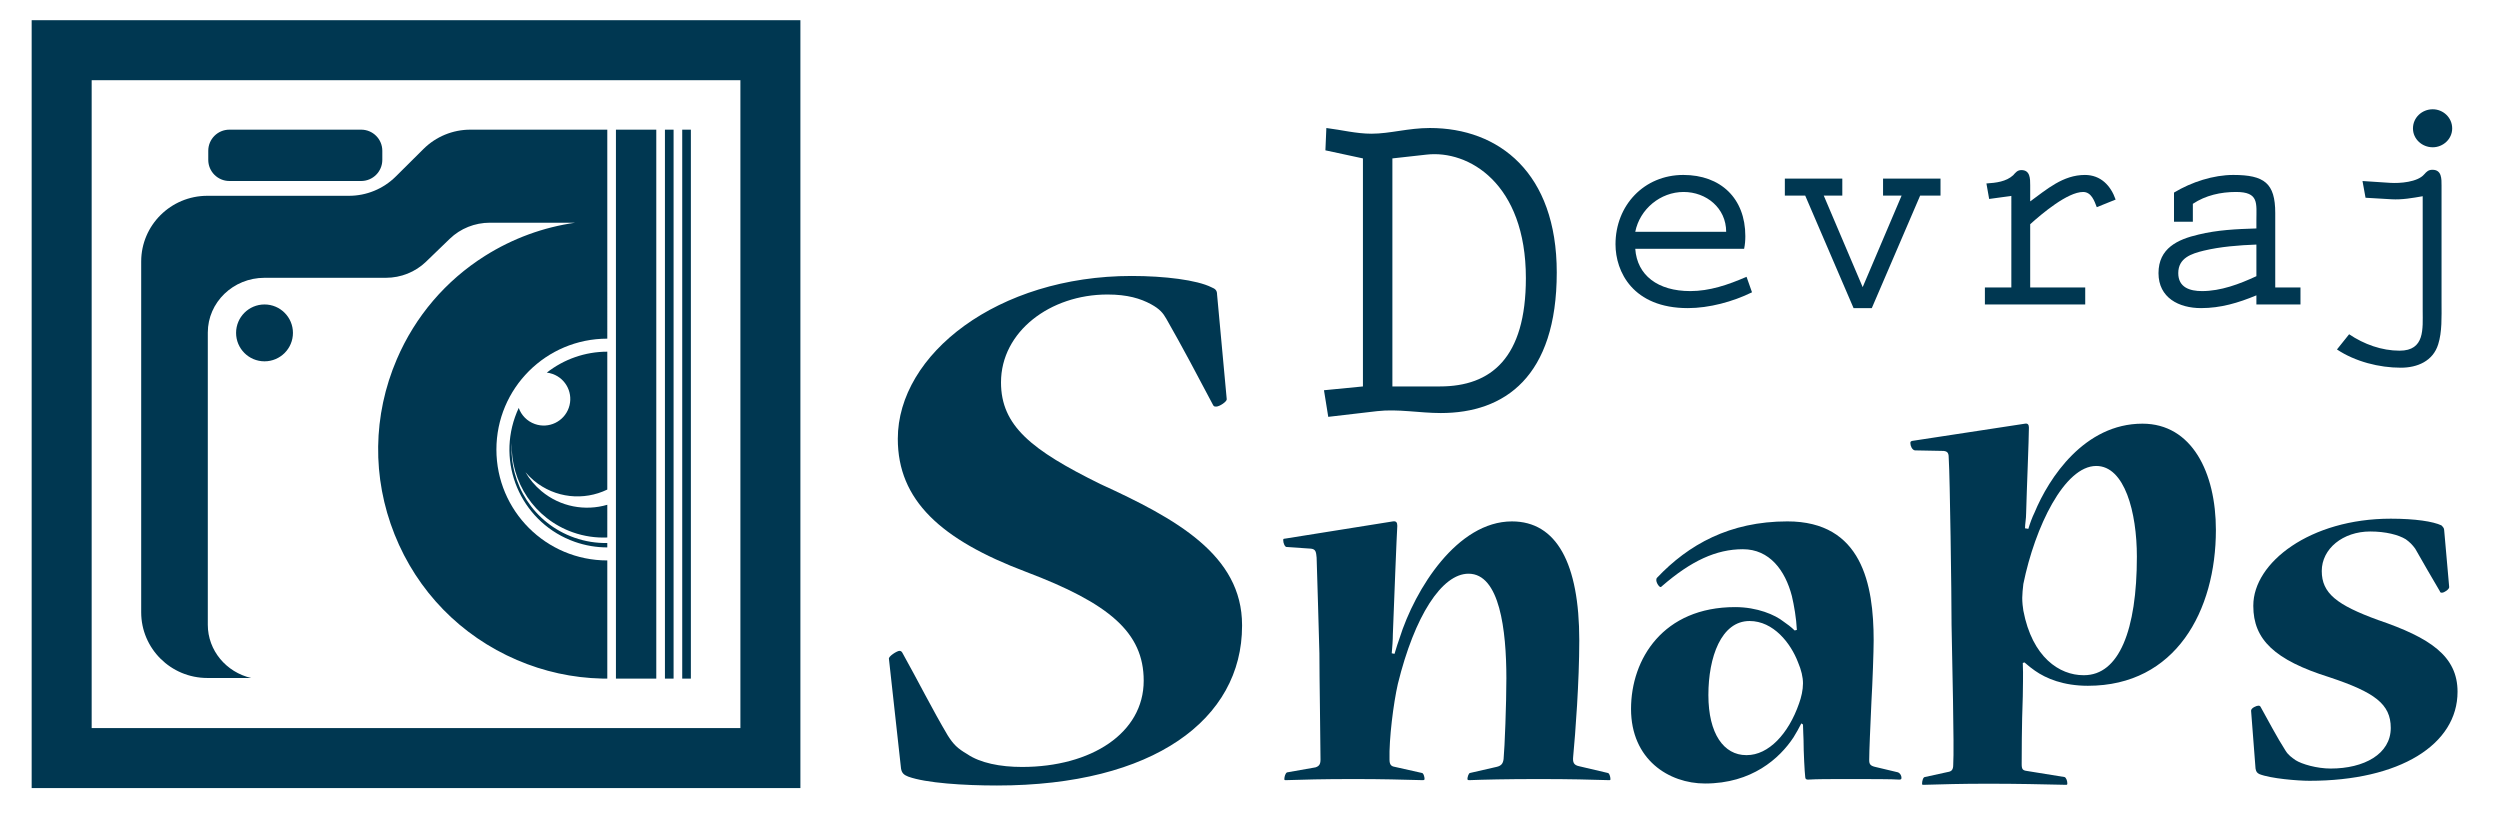
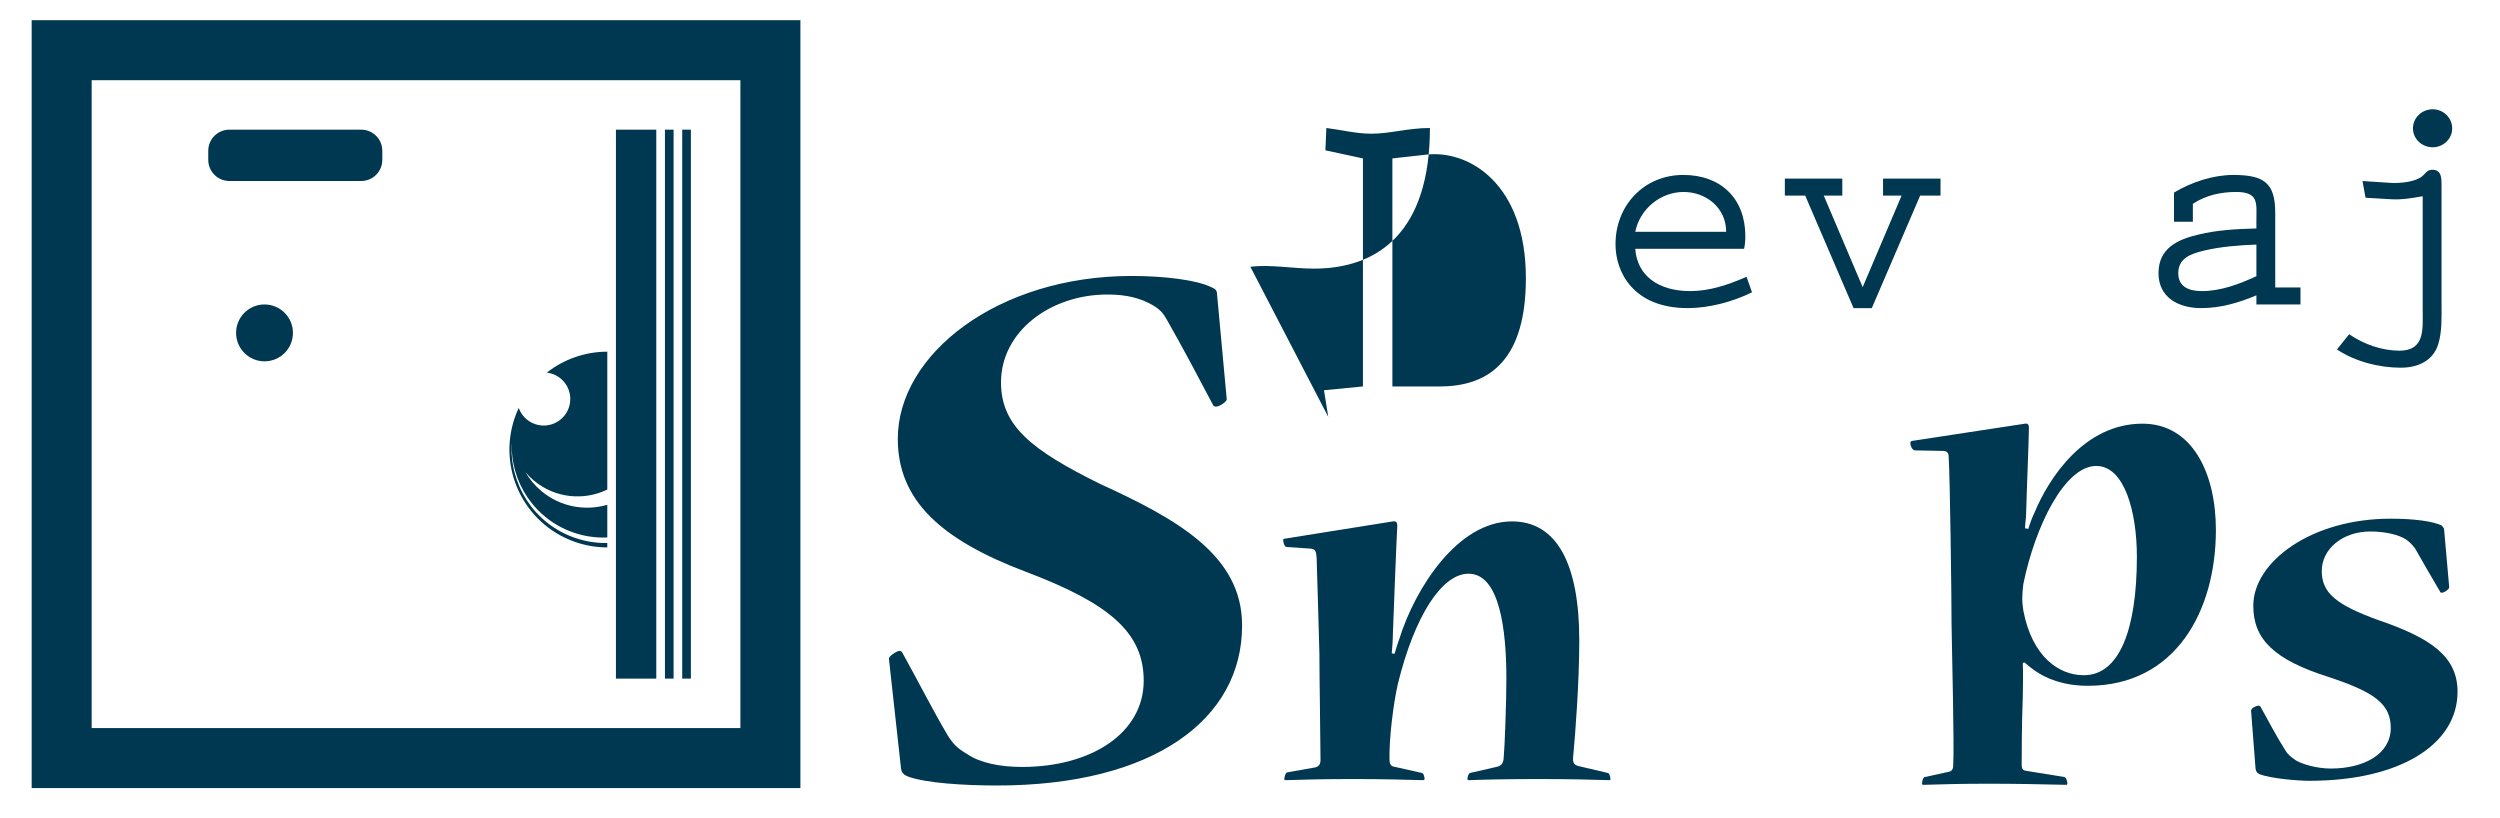
<svg xmlns="http://www.w3.org/2000/svg" id="Layer_1" x="0px" y="0px" width="920.954px" height="301.485px" viewBox="0 0 920.954 301.485" xml:space="preserve">
  <path id="XMLID_5688_" fill="#003751" d="M11.663,7.441v282.871h283.191V7.441H11.663z M272.75,268.21H33.767V29.544H272.75V268.21z " />
  <path id="XMLID_5687_" fill="#003751" d="M203.553,137.754c5.095,1.796,7.77,7.381,5.975,12.477 c-1.795,5.095-7.382,7.77-12.477,5.974c-2.891-1.019-5.001-3.257-5.96-5.933c-0.507,1.082-0.965,2.198-1.37,3.35 c-6.617,18.775,3.239,39.359,22.015,45.976c3.962,1.396,8.005,2.057,11.98,2.057v-1.617c-4.017,0.071-8.114-0.558-12.125-1.972 c-14.974-5.277-24.046-19.797-23.068-34.896c-0.474,14.323,8.284,27.916,22.52,32.933c4.194,1.479,8.486,2.076,12.674,1.895V185.95 c-8.13,2.389-17.264,0.807-24.255-5.032c-2.423-2.023-4.389-4.391-5.885-6.972c0.93,1.104,1.967,2.14,3.113,3.097 c7.813,6.526,18.428,7.477,27.027,3.299v-50.79c-8.134,0-15.983,2.771-22.28,7.71C202.144,137.346,202.853,137.507,203.553,137.754z " />
-   <path id="XMLID_5686_" fill="#003751" d="M76.386,249.756h16.117c-9.153-2.144-15.951-10.102-15.951-19.597V122.506 c0-11.139,9.353-20.169,20.89-20.169h44.704c5.541,0,10.854-2.124,14.771-5.906l8.786-8.483c3.918-3.782,9.231-5.907,14.772-5.907 h31.446c-11.75,1.658-23.051,5.788-33.242,12.208c-14.474,9.118-25.707,22.277-32.485,38.056 c-8.894,20.706-9.191,43.637-0.84,64.567c8.352,20.931,24.355,37.355,45.063,46.25c9.984,4.289,20.512,6.593,31.289,6.847 c0.003,0,0.004,0,0.007,0c0.669,0.016,1.336,0.021,2.003,0.021v-43.537c-22.562,0-40.85-18.289-40.85-40.85 s18.289-40.85,40.85-40.85V82.04v-0.825V47.766h-50.451c-6.464,0-12.665,2.551-17.235,7.09l-10.251,10.182 c-4.571,4.54-10.771,7.091-17.235,7.091H76.386c-13.461,0-24.374,10.838-24.374,24.208v129.211 C52.012,238.917,62.924,249.756,76.386,249.756z" />
  <path id="XMLID_5685_" fill="#003751" d="M84.501,66.676h48.557c4.297,0,7.781-3.484,7.781-7.782v-3.347 c0-4.298-3.484-7.781-7.781-7.781H84.501c-4.297,0-7.781,3.483-7.781,7.781v3.347C76.72,63.191,80.204,66.676,84.501,66.676z" />
  <circle id="XMLID_5684_" fill="#003751" cx="97.442" cy="122.632" r="10.474" />
  <rect id="XMLID_5683_" x="251.32" y="47.766" fill="#003751" width="3.185" height="202.223" />
  <rect id="XMLID_5682_" x="244.949" y="47.766" fill="#003751" width="3.186" height="202.223" />
  <rect id="XMLID_5681_" x="226.9" y="47.766" fill="#003751" width="14.864" height="202.223" />
-   <path fill="#003751" d="M489.305,153.559l-1.576-9.801l14.351-1.4V58.356l-13.825-2.975l0.35-8.225c5.601,0.7,11.025,2.1,16.626,2.1 c6.825,0,13.476-2.1,21.525-2.1c25.375,0,46.726,16.45,46.726,53.201c0,38.5-19.25,51.801-42.701,51.801 c-7.875,0-15.75-1.575-23.449-0.7L489.305,153.559z M512.93,142.357h17.5c18.9,0,31.676-10.5,31.676-39.9 c0-35.001-21.176-47.251-36.576-45.501l-12.6,1.4V142.357z" />
+   <path fill="#003751" d="M489.305,153.559l-1.576-9.801l14.351-1.4V58.356l-13.825-2.975l0.35-8.225c5.601,0.7,11.025,2.1,16.626,2.1 c6.825,0,13.476-2.1,21.525-2.1c0,38.5-19.25,51.801-42.701,51.801 c-7.875,0-15.75-1.575-23.449-0.7L489.305,153.559z M512.93,142.357h17.5c18.9,0,31.676-10.5,31.676-39.9 c0-35.001-21.176-47.251-36.576-45.501l-12.6,1.4V142.357z" />
  <path fill="#003751" d="M602.4,91.662c0.673,9.744,8.288,15.568,20.272,15.568c7.056,0,13.776-2.24,20.72-5.264l2.016,5.712 c-7.056,3.472-15.791,5.824-23.632,5.824c-20.271,0-26.655-13.439-26.655-23.52c0-14.336,10.527-25.536,24.976-25.536 c13.776,0,22.848,8.624,22.848,22.512c0,1.568-0.111,3.136-0.447,4.704H602.4z M635.889,85.39c0-8.736-7.28-14.672-15.68-14.672 c-8.512,0-16.128,6.272-17.809,14.672H635.889z" />
  <path fill="#003751" d="M678.672,65.791v6.272h-6.832l14.336,33.712l14.336-33.712h-6.832v-6.272h21.168v6.272h-7.504 l-17.808,41.439h-6.72l-17.809-41.439h-7.504v-6.272H678.672z" />
-   <path fill="#003751" d="M747.888,105.886h20.271v6.272h-36.96v-6.272h9.744V72.174l-8.176,1.12l-1.008-5.712 c3.584-0.224,7.279-0.672,9.855-3.024c0.896-1.008,1.568-1.904,3.024-1.904c3.248,0,3.248,3.136,3.248,5.6v5.936 c6.159-4.48,12.096-9.744,20.159-9.744c5.824,0,9.521,3.92,11.313,9.072l-6.944,2.8c-0.896-2.352-2.016-5.6-5.04-5.6 c-5.712,0-15.12,7.952-19.487,11.872V105.886z" />
  <path fill="#003751" d="M831.215,108.798c-6.721,2.8-13.217,4.704-20.385,4.704c-8.176,0-15.68-3.808-15.68-12.88 c0-9.184,7.057-12.432,14.784-14.224c6.944-1.68,13.776-2.016,21.28-2.24v-2.912c0-6.384,1.008-10.528-7.504-10.528 c-5.601,0-11.2,1.232-15.904,4.368v6.608h-6.944V70.942c6.496-3.92,14.561-6.496,21.84-6.496c11.424,0,15.456,3.024,15.456,14v27.44 h9.296v6.272h-16.239V108.798z M831.215,90.094c-6.385,0.224-13.328,0.784-19.376,2.24c-4.593,1.12-9.408,2.688-9.408,8.288 c0,5.264,4.256,6.608,8.735,6.608c6.944,0,13.776-2.576,20.049-5.488V90.094z" />
  <path fill="#003751" d="M899.421,111.822c0,4.816,0.224,10.416-1.232,15.008c-1.903,6.16-7.616,8.624-13.775,8.624 c-7.952,0-16.8-2.24-23.521-6.72l4.48-5.6c5.487,3.696,11.983,6.048,18.592,6.048c9.408,0,8.512-8.064,8.512-14.896v-42 c-3.808,0.672-7.616,1.344-11.536,1.12l-9.52-0.56l-1.12-6.16l10.192,0.672c3.472,0.224,10.079-0.224,12.544-3.136 c0.896-1.008,1.567-1.68,3.023-1.68c3.472,0,3.36,3.36,3.36,5.824V111.822z M896.173,54.254c-3.92,0-7.28-3.024-7.28-6.944 c0-4.032,3.36-7.056,7.28-7.056c3.808,0,7.168,3.024,7.168,7.056C903.341,51.23,899.98,54.254,896.173,54.254z" />
  <path fill="#003751" d="M457.555,230.559c0,34.451-32.67,58.806-90.288,58.806c-12.177,0-26.136-0.892-32.669-3.267 c-1.485-0.594-2.376-1.188-2.673-2.971l-4.455-40.391c-0.297-0.892,2.97-2.971,3.861-2.971c0.594,0,0.891,0.297,1.188,0.891 c5.643,10.098,10.989,20.791,16.632,30.295c2.079,3.266,3.564,4.752,7.128,6.83c4.752,3.268,12.177,4.752,20.196,4.752 c25.542,0,44.846-12.474,44.846-31.779c0-17.818-12.771-28.512-43.361-40.094c-31.481-11.88-47.223-26.434-47.223-49.004 c0-31.186,36.828-59.994,86.129-59.994c12.178,0,24.058,1.485,29.403,4.158c1.485,0.594,2.079,1.188,2.079,2.673l3.563,38.609 c0,0.892-2.673,2.673-3.86,2.673c-0.595,0-0.892,0-1.188-0.594c-5.643-10.692-11.286-21.384-17.226-31.779 c-1.188-2.079-2.376-3.564-5.643-5.346c-3.861-2.079-8.613-3.564-16.038-3.564c-21.087,0-39.204,13.662-39.204,32.373 c0,16.039,11.286,24.948,36.531,37.421c27.917,12.771,52.271,26.137,52.271,51.975V230.559z" />
  <path fill="#003751" d="M592.231,284.733c0.615,0,1.025,1.435,1.025,2.255c0,0.205,0,0.41-0.41,0.41 c-6.97-0.205-14.146-0.41-26.035-0.41c-11.686,0-20.5,0.205-25.625,0.41c-0.41,0-0.615-0.205-0.615-0.41 c0-0.615,0.41-2.255,1.024-2.255l9.841-2.255c1.64-0.41,2.255-1.23,2.46-2.87c0.41-4.306,1.024-20.296,1.024-29.726 c0-17.835-2.46-38.54-13.939-38.54c-9.841,0-19.886,15.58-26.035,40.591c-1.641,7.174-3.28,20.295-3.075,27.879 c0,1.846,0.615,2.461,1.845,2.666l10.045,2.255c0.615,0,1.025,1.435,1.025,2.255c0,0.205-0.205,0.41-0.615,0.41 c-7.995-0.205-14.555-0.41-25.625-0.41s-18.86,0.205-25.011,0.41c-0.409,0-0.409-0.205-0.409-0.41c0-0.82,0.409-2.255,1.024-2.46 l10.455-1.845c1.23-0.41,1.846-1.025,1.846-2.871c0-6.149-0.41-30.135-0.41-39.154c-0.205-6.971-0.82-29.931-1.025-35.261 c-0.205-1.845-0.205-3.075-2.05-3.28l-9.021-0.615c-0.614,0-1.229-1.435-1.229-2.459c0-0.41,0-0.615,0.615-0.615l39.77-6.355 c1.23-0.205,1.641,0.41,1.641,1.641c-0.205,2.869-1.23,28.904-1.641,39.975c0,2.051-0.205,4.715-0.409,6.971l1.024,0.205 c0.615-2.051,1.436-4.715,1.845-5.74c5.74-18.246,21.32-43.051,41.411-43.051c16.399,0,24.805,15.375,24.805,43.871 c0,15.17-1.435,34.234-2.255,42.845c-0.205,2.05,0.205,3.075,2.255,3.485L592.231,284.733z" />
-   <path fill="#003751" d="M661.931,232.048c-0.204-4.306-1.024-9.021-1.845-12.505c-2.46-9.43-8.2-17.221-18.04-17.221 s-19.065,4.305-29.726,13.53c-0.205,0.205-0.409,0.41-0.614,0.41c-0.615,0-2.256-2.46-1.23-3.485 c11.48-12.095,26.65-20.705,47.971-20.705c27.47,0,31.775,23.166,31.775,43.871c0,3.895-0.41,15.58-0.82,22.55 c-0.41,9.226-0.82,18.245-0.82,21.524c0,1.436,0.41,2.051,2.051,2.461l8.609,2.05c0.82,0.41,1.23,1.229,1.23,2.05 c0,0.41-0.205,0.615-0.82,0.615c-2.46-0.205-10.865-0.205-18.86-0.205c-6.97,0-11.274,0-14.76,0.205 c-0.615,0-1.025-0.205-1.025-1.025c-0.205-1.64-0.614-9.02-0.614-13.529c0-1.025-0.205-4.101-0.205-5.74l-0.615-0.41 c-0.82,1.64-1.845,3.484-2.87,5.125c-5.125,7.79-15.375,17.016-32.596,17.016c-13.325,0-27.265-8.816-27.265-27.471 c0-18.45,11.89-37.516,38.335-37.516c8.2,0,14.76,2.87,17.835,5.33c1.23,0.82,2.87,2.051,4.101,3.28L661.931,232.048z  M643.48,278.174c7.995,0,15.376-7.791,19.271-19.066c0.82-2.254,1.436-4.92,1.436-7.379c0-2.256-0.615-4.92-1.846-7.791 c-2.665-6.97-9.02-15.17-17.835-15.17c-10.455,0-15.17,13.325-15.17,27.266c0,14.35,5.74,22.141,13.94,22.141H643.48z" />
  <path fill="#003751" d="M745.16,244.223c0.205,4.511,0,9.226,0,12.301c-0.41,10.455-0.41,22.96-0.41,25.01 c0,1.846,0.41,2.256,1.845,2.461l13.94,2.254c0.615,0.205,1.025,1.436,1.025,2.256c0,0.41,0,0.615-0.41,0.615 c-9.021-0.205-18.04-0.41-28.7-0.41c-10.045,0-16.811,0.205-23.985,0.41c-0.41,0-0.41-0.205-0.41-0.41 c0-1.025,0.41-2.461,1.025-2.461l8.405-1.844c1.435-0.205,2.05-0.82,2.05-2.666c0.41-6.56-0.41-38.95-0.615-51.455 c0-11.891-0.615-54.94-1.025-61.091c0-2.05-0.205-2.87-1.845-3.075l-10.66-0.205c-1.024-0.205-1.64-1.64-1.64-2.664 c0-0.41,0-0.615,0.615-0.82l41.615-6.355c1.024-0.205,1.435,0.41,1.435,1.436c0,4.1-0.82,23.369-1.024,31.57 c0,2.05-0.41,3.895-0.41,5.535l1.229,0.205c0.615-2.051,1.436-4.306,2.255-5.945c5.33-12.916,18.45-32.801,39.771-32.801 c18.245,0,27.061,18.041,27.061,39.156c0,29.725-14.761,57.4-47.15,57.4c-9.021,0-15.375-2.666-19.476-5.535 c-1.229-0.82-2.46-1.846-3.895-3.076L745.16,244.223z M767.71,248.733c12.915,0,19.476-16.605,19.476-43.665 c0-16.4-4.51-33.416-14.965-33.416c-11.686,0-22.551,22.346-26.855,43.461c-0.205,1.64-0.41,3.895-0.41,5.125 c0,1.64,0.205,3.484,0.41,4.715c3.28,17.221,13.325,23.78,22.14,23.78H767.71z" />
  <path fill="#003751" d="M830.079,223.053c0-15.785,20.91-31.98,50.635-31.98c9.021,0,15.58,1.025,18.655,2.46 c0.615,0.615,1.025,1.025,1.025,1.845l1.845,20.91c0,0.82-1.845,2.051-2.665,2.051c-0.41,0-0.615,0-0.82-0.615 c-3.074-5.125-5.944-10.25-9.02-15.58c-1.025-1.436-2.05-2.46-3.485-3.484c-2.665-1.641-7.38-2.871-13.12-2.871 c-10.045,0-17.835,6.355-17.835,14.556s5.535,12.505,20.705,18.04c19.271,6.561,29.315,13.325,29.315,26.445 c0,19.475-21.32,32.801-54.53,32.801c-4.306,0-14.351-0.82-18.45-2.461c-0.82-0.41-1.23-0.82-1.436-2.05l-1.64-21.32 c0-1.024,2.05-1.845,2.665-1.845c0.205,0,0.615,0,0.82,0.41c2.869,5.125,5.944,11.07,9.225,16.195 c1.025,1.64,2.255,2.459,3.69,3.484c2.255,1.436,7.79,3.075,12.915,3.075c12.3,0,22.14-5.33,22.14-14.965 c0-8.815-5.944-13.12-22.55-18.655c-20.295-6.355-28.085-13.94-28.085-26.24V223.053z" />
</svg>